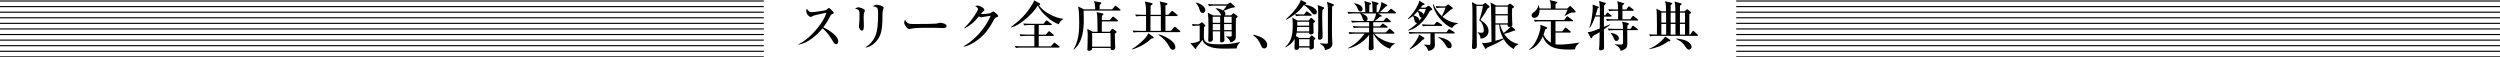
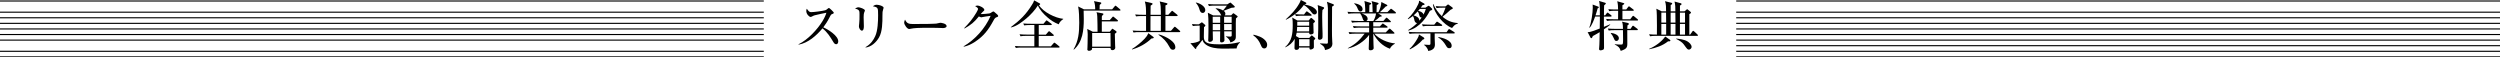
<svg xmlns="http://www.w3.org/2000/svg" id="_レイヤー_2" data-name="レイヤー 2" viewBox="0 0 1120 25.73">
  <defs>
    <style>
      .cls-1 {
        fill: none;
        stroke: #000;
        stroke-miterlimit: 10;
        stroke-width: .5px;
      }
    </style>
  </defs>
  <g id="_背景" data-name="背景">
    <g>
      <path d="M375.53,18.51c0,.58-.22,1.3-.94,1.3-.6,0-.96-.5-1.25-.98-1.42-2.35-2.66-4.39-4.87-6.12-2.69,3.22-6.41,6.53-10.71,7.3v-.19c4.15-1.99,8.45-6.65,10.71-10.34.96-1.56,1.49-2.86,1.75-3.77-.46.05-4.85,1.01-5.26,1.15-.41.14-.72.26-1.1.48-.22.12-.5.26-.77.26-.43,0-1.87-1.18-1.87-2.62,0-.38.02-.72.22-1.08.84,1.13,1.13,1.54,1.94,1.54,1.32,0,4.99-.5,6.29-.84.43-.12.67-.29,1.01-.6.36-.31.5-.41.67-.41.19,0,.6.36,1.18.91.74.72,1.01,1.06,1.01,1.25,0,.26-.36.41-.55.48-.6.19-.72.29-1.3,1.44-.91,1.8-1.87,3.31-2.86,4.58,2.06.86,6.7,3.74,6.7,6.26Z" />
      <path d="M384.55,3.26c.6,0,2.93.72,2.93,1.44,0,.17-.12.41-.19.55-.34.74-.38,1.61-.38,2.47,0,.62.02,1.27.05,1.9.02.72.05,1.42.05,2.14,0,.58-.05,1.97-.89,1.97-.55,0-1.32-.86-1.32-2.04,0-.22.02-.48.12-1.15.14-1.03.14-2.54.14-4.1s0-2.11-2.02-2.59c.43-.26.98-.58,1.51-.58ZM392.9,2.14c.96,0,2.95.62,2.95,1.3,0,.19-.14.62-.22.84-.26.82-.29,1.15-.29,2.64,0,3.12-.02,7.25-1.54,9.86-1.25,2.16-3.41,4.2-5.98,4.51l-.07-.17c2.45-1.42,3.55-3.19,4.34-4.9,1.18-2.54,1.3-6.82,1.3-9.34,0-3.46-.02-3.58-2.33-4.06.58-.48,1.06-.7,1.82-.7Z" />
      <path d="M409.72,10.75c1.03,0,2.09-.02,3.12-.02,1.82,0,3.65,0,5.45-.1.77-.02,1.54-.05,2.26-.29.19-.07.48-.14.67-.14.53,0,2.86.36,2.86,1.49,0,.72-1.08.89-1.61.89-.48,0-.98-.02-1.46-.07-.7-.07-5.88-.07-6.91-.07-1.49,0-4.9.1-6.22.46-.19.05-.41.1-.58.1-.91,0-2.23-1.94-2.23-2.86,0-.46.19-.94.38-1.34.91,1.85,1.7,1.97,4.27,1.97Z" />
      <path d="M439.86,6.31c.58,0,2.81-.19,3.38-.29.41-.07.72-.31,1.06-.53.17-.12.58-.36.72-.36.07,0,.22.05.34.14.12.1.91.77,1.27,1.1.24.22.55.48.55.82,0,.29-.19.36-.6.48-.82.24-1.1.82-1.49,1.51-2.28,4.2-4.39,7.03-8.45,9.65-1.46.94-3.14,1.78-4.85,2.09l-.1-.17c5.11-2.98,9.65-7.97,12.12-13.66-1.01.12-3.43.48-3.74.58-.22.07-.34.1-.43.1-.31,0-.84-.26-1.1-.41-2.26,2.74-3.38,3.62-6.41,5.4l-.17-.17c2.26-2.3,3.74-4.06,5.47-6.96.67-1.13.74-1.49.74-1.7,0-.38-1.01-1.03-1.32-1.22.34-.12.86-.22,1.2-.22.77,0,2.93,1.06,2.93,1.92,0,.26-.12.38-.7.89-.36.31-.65.7-.89.98.22.02.34.02.46.02Z" />
      <path d="M476.33,8.42v.14c-.79.5-1.75,1.42-2.02,2.33-2.04-.79-3.6-1.82-5.23-3.26-1.51-1.3-3.38-3.31-4.1-5.18-1.37,2.16-3.14,4.06-5.09,5.74-1.85,1.58-4.54,3.65-6.96,4.1l-.1-.12c4.08-3.05,6.84-5.69,9.53-10.08.43-.7.7-1.1.94-1.92l2.5,1.37c.14.07.19.14.19.29,0,.31-.29.43-.55.46,1.85,3.1,7.37,5.83,10.9,6.14ZM461.4,11.23c-.86,0-1.73,0-2.59.14l-.38-.86c1.13.1,2.28.14,3.41.14h5.64l1.03-1.22c.17-.22.26-.31.38-.31.07,0,.22.1.43.26l1.63,1.22c.19.14.24.22.24.36,0,.22-.17.26-.36.26h-5.47v4.3h3.17l1.08-1.25c.1-.12.24-.29.38-.29.12,0,.29.14.43.26l1.46,1.22c.12.1.24.19.24.36,0,.22-.19.26-.36.26h-6.41v4.66h5.45l1.18-1.34c.14-.17.24-.29.36-.29.14,0,.26.1.46.24l1.66,1.34c.12.1.24.22.24.36,0,.24-.17.26-.36.26h-16.66c-.89,0-1.75.02-2.59.17l-.41-.89c1.15.1,2.28.14,3.43.14h5.28v-4.66h-3.62c-.89,0-1.75,0-2.59.17l-.41-.89c1.15.1,2.28.14,3.43.14h3.19v-4.3h-1.99Z" />
      <path d="M490.65,4.18c0-1.22-.1-2.52-.55-3.67l2.95.55c.24.05.34.17.34.36,0,.17-.14.26-.26.36-.17.14-.31.26-.46.43-.05.65-.05,1.32-.07,1.97h5.64l1.13-1.34c.17-.22.24-.31.36-.31.07,0,.17.05.43.26l1.58,1.34c.12.1.24.22.24.38,0,.22-.17.24-.36.24h-16.15c.02,1.27.07,2.52.07,3.79,0,4.92-.48,10.27-4.46,13.71l-.12-.17c2.21-3.74,2.54-7.61,2.54-11.88,0-1.97-.07-5.47-.5-7.32l2.59,1.3h5.06ZM487.94,22.78c-.53,0-.82-.31-.82-.65,0-.05.02-.34.05-.55.02-.34.07-1.39.07-2.3v-.14c0-1.27.05-2.54.05-3.79,0-.82-.1-1.61-.22-2.38l2.52,1.25h2.11c-.02-2.33-.02-4.51-.12-6.82-.02-.55-.1-1.39-.36-1.94l2.62.5c.22.05.5.12.5.38,0,.17-.12.29-.67.79-.02.14-.05.34-.05.53v1.34h3.55l1.1-1.25c.14-.17.29-.34.38-.34.07,0,.26.1.48.29l1.49,1.25c.12.1.24.22.24.36,0,.22-.19.26-.36.26h-6.89v4.63h3.58l.84-1.03c.14-.19.22-.29.34-.29s.19.05.38.19l1.2.84c.14.1.29.26.29.41,0,.19-.14.34-.55.62-.07.05-.19.14-.24.19.02.96.05,1.99.07,2.98,0,.77.02,1.61.05,2.18.02.41.07.82.07,1.1,0,.48-.5,1.08-1.22,1.08-.55,0-.89-.26-.89-.84v-.17h-8.28c0,.58-.02.7-.22.89-.29.26-.7.41-1.1.41ZM489.29,20.91h8.28l-.07-6.12h-8.21v6.12Z" />
      <path d="M507.17,22.15l-.07-.17c1.92-1.2,4.18-3,5.74-4.68.74-.79,1.2-1.42,1.61-2.45l2.21,1.66c.1.07.22.17.22.29,0,.34-.38.43-1.06.46-2.33,2.28-5.52,4.03-8.64,4.9ZM507.81,14.57l-.38-.89c1.13.1,2.28.14,3.41.14h2.59v-6.62h-1.9c-.86,0-1.73,0-2.59.14l-.38-.86c1.13.1,2.28.14,3.41.14h1.46c0-2.16,0-4.32-.55-5.95l3.1.72c.19.05.36.1.36.34s-.24.46-.86.79c-.05,1.37-.02,2.74-.05,4.1h4.63v-1.37c0-1.58-.05-3.31-.53-4.61l3.12.77c.29.07.38.17.38.31,0,.38-.6.6-.91.7v4.2h1.27l1.34-1.46c.22-.24.29-.31.38-.31.14,0,.22.07.43.26l1.8,1.46c.17.14.24.24.24.36,0,.22-.19.26-.38.26h-5.09v6.62h2.47l1.34-1.54c.22-.24.24-.29.38-.29.1,0,.24.07.43.24l1.78,1.54c.12.1.24.22.24.36,0,.22-.19.26-.36.26h-18c-.86,0-1.73.02-2.59.17ZM520.06,13.83v-6.62h-4.63c-.02,1.13-.02,2.23-.02,3.36v3.26h4.66ZM524.3,17.81c1.18.89,2.26,1.9,2.26,3.43,0,.65-.48,1.06-1.1,1.06-.84,0-1.18-.62-1.54-1.27-1.32-2.47-2.66-3.84-4.92-5.45l.07-.19c1.56.34,3.96,1.46,5.23,2.42Z" />
      <path d="M536.99,11.5c-.86,0-1.73.02-2.59.17l-.41-.89c1.1.1,1.94.12,3.05.14l1.03-.72c.17-.12.26-.19.38-.19.07,0,.17.05.34.19l.96.84c.12.1.26.22.26.38,0,.22-.29.48-.62.74-.05,1.44-.07,2.78-.07,4.46,0,.55.1,1.15.34,1.58.43.74,1.22,1.08,2.09,1.3,1.3.31,3.22.36,4.58.36,2.11,0,5.06-.17,6.82-.53.79-.17,1.58-.31,2.38-.48v.17c-.77.62-1.44,1.7-1.54,2.69-1.63.05-3.29.07-4.92.07-2.33,0-4.75,0-6.98-.82-1.25-.46-2.57-1.22-3.14-2.47-.07-.17-.17-.5-.22-.67-.86,1.2-1.8,2.35-2.76,3.46,0,.22-.02.65-.34.65-.12,0-.22-.1-.31-.22l-2.06-2.4c.14.02.26.02.41.02,1.03,0,2.93-.46,3.79-1.01v-6.84h-.46ZM539.97,4.51c0,.65-.43,1.3-1.13,1.3-.82,0-1.18-.65-1.39-1.32-.43-1.46-.74-2.09-1.73-3.26l.07-.1c1.49.22,4.18,1.61,4.18,3.38ZM543.31,14.09c.02.94,0,1.94.05,2.78.02.26.02.5.02.74,0,.86-.91,1.15-1.44,1.15-.43,0-.67-.26-.67-.7,0-.22.02-.74.05-1.01.07-1.3.07-3.96.07-5.93,0-1.82-.02-3.62-.29-5.42l2.4,1.2h3.65c-.36-.48-.5-1.58-2.52-3.05v-.14c1.1,0,2.35.38,3.29.98.6-.67,1.18-1.44,1.73-2.16h-5.47c-.86,0-1.73.02-2.59.17l-.38-.89c1.13.1,2.28.14,3.41.14h5.21l.91-.58c.24-.17.34-.22.43-.22.14,0,.31.17.41.26l1.39,1.27c.1.1.22.22.22.38,0,.36-.72.38-1.49.43-1.18.46-2.33.91-3.5,1.34.46.38.77.74.77,1.37,0,.29-.1.48-.31.67h2.9l.7-.74c.1-.1.19-.19.34-.19.1,0,.22.1.31.17l1.42,1.06c.1.07.14.12.14.22,0,.19-.31.46-.77.86-.1,1.44-.05,2.9-.05,4.34v3.86c0,.82-.17,1.34-.84,1.85-.48.38-1.03.6-1.63.7-.17-1.18-1.08-1.94-1.97-2.62v-.12c.65.07,1.3.14,1.92.14.67,0,.67-.31.67-.7v-1.66h-3.36c0,.41.02,1.13.05,1.87.05.84.07,1.68.07,2.02,0,.84-.82,1.08-1.32,1.08s-.65-.29-.65-.72c0-1.42.02-2.83.05-4.25h-3.31ZM546.64,10.2v-2.71h-3.36c0,.91.02,1.82.02,2.71h3.34ZM543.31,10.78v2.74h3.31c0-.91.02-1.82.02-2.74h-3.34ZM551.78,10.2v-2.71h-3.38v2.71h3.38ZM551.78,13.51v-2.74h-3.38c.02.91.02,1.82.02,2.74h3.36Z" />
      <path d="M561.57,15.53c1.9.46,3.96,1.08,5.28,2.59.5.58.84,1.2.84,1.97,0,.82-.41,1.61-1.32,1.61-.84,0-1.15-.62-1.54-1.56-.75-1.9-1.75-3.14-3.38-4.34l.12-.26Z" />
-       <path d="M580.58,16.13l1.42.86h4.56l.72-.86c.12-.14.22-.24.36-.24s.26.07.48.26l.91.77c.17.14.22.26.22.41,0,.1-.41.5-.65.74,0,.82,0,1.66.02,2.45v.55c0,.29-.07.55-.55.84-.24.14-.6.29-.89.29-.43,0-.53-.19-.53-.65v-.26h-4.68v.17c0,.62-.67.89-1.15.89-.55,0-.89-.26-.89-.82,0-1.2.07-2.78.1-4.13-.98,1.78-2.35,2.95-4.18,3.82l-.07-.17c3.02-2.66,3.36-5.98,3.36-9.77,0-1.13,0-2.33-.24-3.43l2.3,1.32h5.09l.77-.91c.12-.14.22-.22.36-.22.12,0,.22.05.36.17l1.1.98c.17.14.22.24.22.38,0,.29-.19.43-.72.84,0,1.7.12,3.91.12,4.2,0,.62-.86.82-1.3.82-.55,0-.67-.29-.7-.79h-5.59c-.1.55-.19.98-.34,1.49ZM588.12,3.19c.74.43,1.85,1.25,1.85,2.23,0,.6-.41,1.06-1.03,1.06s-.94-.38-1.27-.82c-.91-1.18-2.21-2.76-3.55-3.43-2.06,2.93-4.82,5.04-8.02,6.62l-.07-.17c2.42-2.26,4.34-4.13,6.05-7.13.31-.55.43-.86.7-1.56l2.18,1.1c.14.07.31.19.31.36,0,.29-.46.41-.89.53,1.13.24,2.74.62,3.75,1.2ZM583.6,6.48h.6l.86-1.1c.07-.1.22-.29.36-.29.17,0,.34.14.46.24l1.49,1.08c.17.12.24.29.24.38,0,.22-.19.26-.36.26h-4.08c-.86,0-1.73.02-2.59.17l-.38-.89c1.13.1,2.28.14,3.41.14ZM586.51,14.07v-1.99h-5.38c-.02.67-.07,1.34-.14,1.99h5.52ZM586.51,11.5v-1.75h-5.33c0,.58,0,1.15-.02,1.75h5.35ZM586.68,20.71v-3.14h-4.7v3.14h4.7ZM591.16,17.81c-.43,0-.74-.31-.74-.74,0-.07,0-.1.05-.72.05-.74.1-2.16.1-3.5v-4.32c0-1.18-.05-2.06-.05-4.1,0-.91-.02-1.13-.22-2.16l2.64.96c.22.07.26.19.26.36,0,.26-.46.65-.74.89-.12,1.06-.12,2.11-.12,3.17,0,2.5.1,4.9.17,7.44v1.34c0,.43-.02.77-.38,1.06-.24.19-.65.34-.96.34ZM597.33,1.9c.14.05.26.17.26.34,0,.22-.22.41-.82.72,0,3.53-.05,7.03-.05,10.56,0,1.78.02,3.53.14,5.28.02.24.05.53.05.77,0,1.92-1.7,2.54-3.31,2.86-.14-1.49-1.01-2.09-2.21-2.81v-.19c.38.05,2.52.14,2.93.14.46,0,.58-.22.58-.65V3.67c0-.82-.22-2.09-.43-2.88l2.86,1.1Z" />
+       <path d="M580.58,16.13l1.42.86h4.56l.72-.86c.12-.14.22-.24.36-.24s.26.07.48.26l.91.77c.17.14.22.26.22.41,0,.1-.41.5-.65.74,0,.82,0,1.66.02,2.45v.55c0,.29-.07.55-.55.84-.24.14-.6.29-.89.29-.43,0-.53-.19-.53-.65v-.26h-4.68v.17c0,.62-.67.89-1.15.89-.55,0-.89-.26-.89-.82,0-1.2.07-2.78.1-4.13-.98,1.78-2.35,2.95-4.18,3.82l-.07-.17c3.02-2.66,3.36-5.98,3.36-9.77,0-1.13,0-2.33-.24-3.43l2.3,1.32h5.09l.77-.91c.12-.14.22-.22.36-.22.12,0,.22.05.36.17l1.1.98c.17.14.22.24.22.38,0,.29-.19.43-.72.84,0,1.7.12,3.91.12,4.2,0,.62-.86.82-1.3.82-.55,0-.67-.29-.7-.79h-5.59c-.1.55-.19.98-.34,1.49ZM588.12,3.19c.74.43,1.85,1.25,1.85,2.23,0,.6-.41,1.06-1.03,1.06s-.94-.38-1.27-.82c-.91-1.18-2.21-2.76-3.55-3.43-2.06,2.93-4.82,5.04-8.02,6.62l-.07-.17c2.42-2.26,4.34-4.13,6.05-7.13.31-.55.43-.86.7-1.56l2.18,1.1c.14.07.31.19.31.36,0,.29-.46.41-.89.53,1.13.24,2.74.62,3.75,1.2ZM583.6,6.48h.6l.86-1.1c.07-.1.22-.29.36-.29.17,0,.34.14.46.24l1.49,1.08c.17.12.24.29.24.38,0,.22-.19.26-.36.26h-4.08c-.86,0-1.73.02-2.59.17l-.38-.89c1.13.1,2.28.14,3.41.14ZM586.51,14.07v-1.99h-5.38c-.02.67-.07,1.34-.14,1.99h5.52ZM586.51,11.5v-1.75h-5.33c0,.58,0,1.15-.02,1.75h5.35ZM586.68,20.71v-3.14h-4.7v3.14h4.7M591.16,17.81c-.43,0-.74-.31-.74-.74,0-.07,0-.1.05-.72.05-.74.1-2.16.1-3.5v-4.32c0-1.18-.05-2.06-.05-4.1,0-.91-.02-1.13-.22-2.16l2.64.96c.22.07.26.19.26.36,0,.26-.46.65-.74.89-.12,1.06-.12,2.11-.12,3.17,0,2.5.1,4.9.17,7.44v1.34c0,.43-.02.77-.38,1.06-.24.19-.65.34-.96.34ZM597.33,1.9c.14.05.26.17.26.34,0,.22-.22.41-.82.72,0,3.53-.05,7.03-.05,10.56,0,1.78.02,3.53.14,5.28.02.24.05.53.05.77,0,1.92-1.7,2.54-3.31,2.86-.14-1.49-1.01-2.09-2.21-2.81v-.19c.38.05,2.52.14,2.93.14.46,0,.58-.22.58-.65V3.67c0-.82-.22-2.09-.43-2.88l2.86,1.1Z" />
      <path d="M608.31,9.98c-.89,0-1.73.02-2.59.17l-.41-.89c1.15.1,2.28.14,3.43.14h2.42c-.46-.24-.62-.89-.89-1.66-.22-.62-.5-1.2-.94-1.73h-2.69c-.86,0-1.73.02-2.59.17l-.38-.89c1.13.1,2.28.14,3.41.14h4.56c0-.48-.02-2.28-.14-3.43-.07-.6-.12-1.03-.24-1.54l2.69.82c.17.05.34.12.34.34,0,.31-.53.5-.79.58-.07,1.13-.07,2.16-.07,3.24h1.51c0-1.01-.05-2.38-.12-3.38-.05-.58-.17-1.01-.36-1.56l2.71.72c.19.05.43.14.43.36,0,.34-.55.58-.82.67-.02,1.06-.07,2.11-.1,3.19h.86c.7-1.22,1.27-3.12,1.3-4.54l2.33,1.18c.14.07.36.17.36.36,0,.31-.48.41-.72.46-.84.89-1.73,1.73-2.62,2.54h3.36l1.22-1.2c.26-.26.34-.34.43-.34.07,0,.22.1.46.29l1.44,1.15c.17.14.29.29.29.41,0,.22-.19.26-.36.26h-7.61l1.3.79c.12.07.31.24.31.38,0,.24-.22.29-.84.31-.58.62-1.61,1.42-2.33,1.9h3.89l1.03-1.18c.17-.19.29-.29.38-.29s.22.05.43.24l1.27,1.18c.14.14.24.22.24.38,0,.22-.19.24-.36.24h-7.54c0,.62,0,1.25.02,1.87h2.95l.91-.96c.26-.29.34-.34.41-.34.1,0,.19.07.5.29l1.39.94c.17.12.26.24.26.38,0,.22-.19.26-.36.26h-6.07v2.11h5.62l1.32-1.37c.26-.29.34-.31.41-.31.12,0,.34.17.43.26l1.49,1.37c.12.12.24.22.24.38,0,.22-.19.24-.36.24h-8.69c2.33,2.52,5.93,4.06,9.29,4.37v.1c-.96.58-1.82,1.2-2.28,2.28-3.29-1.15-5.79-3.72-7.42-6.74h-.05c.02,1.82.05,3.19.12,4.92.02.6.07,1.37.07,1.49,0,.72-.74,1.03-1.37,1.03-.77,0-.84-.34-.84-.82,0-.79.07-2.21.1-3.1.02-1.01.05-2.02.07-3-2.06,2.9-5.95,5.47-9.5,6.1l-.02-.14c3.34-1.7,5.26-3.53,7.51-6.48h-4.2c-.86,0-1.73.02-2.59.17l-.38-.89c1.13.1,2.28.14,3.41.14h5.78v-2.11h-4.27c-.89,0-1.73,0-2.59.17l-.41-.89c1.15.1,2.28.14,3.43.14h3.84v-1.87h-5.09ZM610.45,4.1c0,.53-.36,1.06-.96,1.06-.74,0-1.06-.79-1.44-1.73-.26-.65-.82-1.37-1.37-1.82l.1-.17c1.34.26,3.67.94,3.67,2.66ZM616.47,6.02h-6.46c1.08.38,2.69,1.06,2.69,2.42,0,.46-.22.77-.62.96h3.19c.62-1.08,1.03-2.14,1.2-3.38Z" />
      <path d="M633.62,8.86c-.12-.46-.31-1.37-.65-1.68-.74.58-1.3.96-2.14,1.42l-.14-.19c1.94-1.9,3.55-4.08,4.68-6.55.29-.58.36-.91.38-1.56l2.11,1.2c.31.17.36.26.36.43,0,.22-.29.29-.94.41-.26.38-.5.74-.77,1.1h2.09l1.08-.7c.14-.1.24-.17.34-.17.07,0,.24.07.5.31l.86.82c.17.14.29.31.29.43,0,.38-.79.62-1.08.7-.91,1.75-1.92,3.31-3.24,4.78-1.85,2.02-3.72,3.34-6.36,4.1l-.1-.26c1.46-.86,2.83-1.92,4.01-3.14-.86,0-1.13-.72-1.3-1.44ZM639.86,22.85c-.14-.58-.24-.89-.58-1.37-.36-.5-.7-.96-1.25-1.27l-.02-.22c.58.05,1.61.12,2.11.12s.72-.1.72-.6v-4.51h-6.79c-.86,0-1.73.02-2.59.17l-.38-.89c1.13.1,2.28.14,3.41.14h13.58l.79-1.13c.12-.17.22-.29.34-.29.07,0,.24.1.48.24l1.8,1.13c.14.1.24.24.24.38,0,.22-.19.24-.36.24h-8.62v2.14c.02.74.1,2.09.1,2.76,0,.91-.19,1.7-1.01,2.23-.65.43-1.2.6-1.97.72ZM634.94,17.4c.41-.7.67-1.15.74-1.97l2.09,1.32c.14.1.34.31.34.53,0,.31-.43.41-.67.43-1.66,1.94-3.58,3.26-5.81,4.42l-.14-.24c1.39-1.25,2.52-2.9,3.46-4.49ZM636.93,7.85h-.14c-.67,0-.86-.58-1.13-1.66-.07-.31-.29-.84-.55-1.08-.58.62-1.18,1.25-1.82,1.8,1.08.24,2.57.94,2.57,2.23v.14c.41-.5.72-.94,1.08-1.44ZM635.32,4.87c.94.14,2.16.65,2.4,1.66.5-.91.74-1.56,1.06-2.52h-2.71c-.24.29-.48.58-.74.86ZM640.48,11.04h2.06l.89-1.06c.22-.24.29-.29.38-.29s.29.14.43.24l1.63,1.06c.12.07.24.24.24.36,0,.22-.19.26-.36.26h-5.71c-.89,0-1.73.02-2.59.17l-.41-.89c1.15.1,2.28.14,3.43.14ZM646.15,3.46c-.86,0-1.73,0-2.59.17l-.38-.89c1.13.1,2.28.14,3.41.14h1.01l.74-.65c.14-.12.29-.22.41-.22.14,0,.31.14.43.24l1.34.98c.12.1.34.26.34.41,0,.29-.24.43-1.01.74-1.39,1.3-2.14,1.92-3.6,3.12,1.99,1.73,4.22,2.66,6.84,2.83v.24c-1.44.41-1.75,1.01-2.57,1.97-3.74-1.37-8.21-6.67-8.57-10.68h.19c.89,2.02,2.18,3.86,3.82,5.38.77-1.42,1.08-2.33,1.63-3.79h-1.44ZM650.35,20.52c0,.55-.29,1.08-1.06,1.08s-.98-.29-1.56-1.27c-.89-1.49-1.9-2.66-3.41-3.55l.1-.22c1.92.38,5.93,1.44,5.93,3.96Z" />
-       <path d="M664.24,2.09l.77-.53c.24-.17.31-.22.38-.22.1,0,.22.07.41.24l1.27,1.03c.12.1.26.29.26.43,0,.19-.19.31-.36.41s-.31.19-.5.34c-.72,1.34-2.3,3.89-3.22,5.11,1.78,1.18,3.62,2.69,3.62,4.99,0,2.06-1.68,3.34-3.62,3.41,0-.5-.02-.91-.26-1.37-.29-.55-.58-.94-1.06-1.37v-.1c.58.1,1.27.22,1.82.22.67,0,1.01-.36,1.01-1.03,0-1.66-.72-3.55-2.06-4.56.53-1.32,1.51-5.04,1.63-6.43h-2.88c0,4.32.05,8.67.12,12.99.02,1.56.05,3.12.05,4.7,0,.34-.02.96-.24,1.18-.24.24-.7.46-1.06.46-.86,0-.86-.48-.86-1.03,0-.91.05-1.85.14-3.62.05-.79.05-6.19.05-8.42v-3.86c0-1.78,0-2.35-.24-4.13l2.26,1.18h2.57ZM680.25,19.68v.17c-.96.38-1.78,1.18-2.14,2.14-1.94-1.08-3.34-2.57-4.46-4.46-1.94,1.37-3.77,2.21-7.44,3.79-.12.14-.17.22-.26.36s-.17.22-.34.22c-.14,0-.22-.1-.34-.29l-1.39-2.42c.41.07.79.1,1.2.1.86,0,2.26-.31,3.12-.55-.05-4.87-.12-9.75-.19-14.62,0-.46,0-.94-.05-1.39-.05-.55-.12-1.08-.19-1.61l2.5,1.32h5.04l.77-.58c.24-.19.31-.24.41-.24.14,0,.31.12.43.22l1.03.86c.19.17.31.29.31.43,0,.19-.41.46-.86.72-.02,1.73-.02,4.56.05,5.5.05.65.1,1.66.1,1.78,0,.38-.1.55-.43.72l1.51,1.22c.12.1.24.22.24.38,0,.26-.17.31-.74.36-1.44.55-2.66.98-4.27,1.37,1.51,2.35,3.62,4.01,6.41,4.51ZM669.95,6.34h5.54v-3.34h-5.54v3.34ZM669.95,10.44h5.54v-3.53h-5.54v3.53ZM669.95,11.02v7.25c1.18-.31,2.35-.65,3.53-1.03-1.06-1.94-1.73-4.01-1.85-6.22h-1.68ZM676.86,11.93c-.22.07-.46.14-.7.14-.5,0-.74-.29-.74-.77,0-.1,0-.19.02-.29h-3.43c.38,1.39.86,2.52,1.58,3.77,1.2-.82,2.26-1.82,3.26-2.86Z" />
-       <path d="M696.85,19.83c.62.12,1.27.14,1.92.14,2.38,0,6.34-.5,8.76-.86v.14c-1.06.77-1.7,1.56-1.94,2.88-.84.05-1.78.07-2.71.07-2.09,0-4.3-.14-6.12-.65-2.59-.67-4.78-2.69-5.57-5.26-1.25,2.74-3.26,5.18-6.22,6.07l-.1-.1c2.66-1.66,4.51-6.05,5.11-9.02.1-.48.17-.98.17-1.49,0-.26-.02-.41-.1-.67l2.83,1.08c.14.05.24.19.24.34,0,.22-.1.29-.91.72-.19.82-.41,1.56-.72,2.35.77,1.51,1.8,2.66,3.29,3.53v-9.55h-4.58c-.86,0-1.73,0-2.59.17l-.41-.89c1.15.1,2.28.14,3.43.14h10.15l.96-1.37c.14-.19.22-.29.36-.29.1,0,.14.02.46.24l1.87,1.37c.12.1.26.22.26.36,0,.22-.19.26-.38.26h-7.46v4.49h3.02l1.13-1.39c.1-.12.22-.29.36-.29.1,0,.22.05.46.24l1.66,1.39c.12.1.24.22.24.36,0,.22-.19.26-.36.26h-6.5v5.21ZM687.34,8.02c-.65,0-1.18-.41-1.18-1.1,0-.6.36-.96.79-1.3,1.2-.89,1.99-1.78,2.28-3.26h.17c.14.53.22.91.29,1.44h5.09c0-.77,0-1.94-.17-2.66-.1-.38-.26-.74-.43-1.1l3.17.74c.17.05.36.17.36.34,0,.14-.17.24-.26.29-.22.12-.34.19-.53.34-.07.36-.07.46-.07.84v1.22h5.28l1.03-.94c.07-.07.17-.17.29-.17s.24.1.34.19l1.82,1.87c.17.17.29.26.29.48,0,.38-.6.43-.89.43-.26,0-.58-.05-.84-.1-.77.22-1.49.6-2.06.96-.46.29-.86.53-1.08.62l-.07-.1c.48-.89.94-1.78,1.37-2.69h-12.6v.24c0,1.49-.55,3.41-2.38,3.41Z" />
      <path d="M714.62,7.44c-.53,1.44-1.42,3.86-2.45,4.97l-.19-.07c.91-1.9,1.58-6.72,1.58-8.86,0-.48-.02-.96-.05-1.44l2.4.89c.19.07.36.17.36.29,0,.31-.29.43-.53.53-.26,1.06-.58,2.09-.94,3.12h1.94v-2.74c0-1.08-.1-2.71-.36-3.7l2.66.79c.24.07.38.17.38.29,0,.31-.48.6-.77.89-.07,1.44-.07,3.07-.07,4.46h.53l.72-.94c.07-.1.22-.29.36-.29.12,0,.31.17.43.26l1.15.91c.12.1.24.19.24.36,0,.22-.19.26-.36.26h-3.1v4.61c.91-.38,1.85-.72,2.74-1.13l.1.17c-.65.6-2.04,1.54-2.83,2.06.02,2.71.05,5.45.05,8.16,0,.41-.02.79-.43.98-.34.17-.82.29-1.15.29-.36,0-.65-.24-.65-.6,0-.1,0-.29.05-.6.14-1.01.19-5.38.22-6.96-.82.48-2.26,1.37-3.07,1.75-.1.29-.34.96-.67.96-.19,0-.34-.19-.41-.34l-1.25-2.4c.12.02.19.02.29.02,1.18,0,3.94-1.15,5.14-1.61.02-1.8.07-3.6.07-5.38h-2.14ZM728.54,4.27l.86-1.13c.1-.12.24-.31.38-.31.12,0,.29.14.43.26l1.49,1.13c.12.1.24.22.24.36,0,.22-.19.26-.36.26h-4.73v3.79h3.48l.96-1.25c.14-.19.24-.29.38-.29s.31.14.43.24l1.51,1.25c.12.1.24.22.24.36,0,.22-.19.26-.36.26h-10.97c-.86,0-1.73.02-2.59.17l-.38-.89c1.13.1,2.28.14,3.41.14h1.94c0-.98.02-1.94.02-2.93v-.86h-1.42c-.86,0-1.73.02-2.59.17l-.38-.89c1.13.1,2.28.14,3.41.14h.96c-.02-1.44-.05-2.28-.38-3.7l2.9.84c.14.05.26.12.26.26,0,.24-.65.6-.84.7v1.9h1.68ZM730.46,12.94l.77-1.13c.14-.19.22-.29.36-.29s.31.14.43.24l1.49,1.13c.14.12.24.24.24.36,0,.22-.17.26-.36.26h-4.37v1.13c0,1.63.02,3.26.02,4.92,0,1.75-.36,2.38-2.95,3.24-.5-1.58-.96-1.92-2.67-2.86v-.14c1.01.12,1.73.17,2.76.17.86,0,.96-.05.96-2.26,0-1.42-.02-2.81-.05-4.2h-3.79c-.86,0-1.73,0-2.59.17l-.38-.89c1.13.1,2.28.14,3.41.14h3.36c-.02-1.01-.05-2.28-.43-3.22l2.45.53c.22.05.62.19.62.48,0,.22-.14.36-.62.62-.07.53-.1,1.03-.1,1.58h1.44ZM725.25,17.14c0,.55-.38,1.22-1.1,1.22-.62,0-.79-.34-1.22-1.34-.43-.96-.65-1.32-1.32-2.14l.1-.14c1.27.14,3.55.84,3.55,2.4Z" />
      <path d="M750.57,5.09c-.02-1.68.02-2.74-.38-4.39l2.69.72c.26.07.46.17.46.43,0,.24-.34.43-.72.65v2.59h2.02l.86-.72c.22-.19.26-.24.34-.24.12,0,.22.1.38.24l1.1.89c.14.12.24.22.24.34,0,.31-.17.41-.74.74v9.17h.36l.98-1.37c.1-.14.22-.34.38-.34.12,0,.34.17.43.26l1.49,1.39c.1.1.22.24.22.38,0,.22-.19.24-.36.24h-18.51c-.89,0-1.73.02-2.59.17l-.41-.89c1.15.12,2.28.14,3.43.14h.05c0-.79.02-2.33.02-4.03,0-3-.05-6.53-.26-7.56l2.38,1.18h1.97c-.02-1.39.05-3.26-.48-4.54l2.93.72c.19.05.29.14.29.34,0,.29-.17.38-.67.67v2.81h2.11ZM738.81,21.89c2.64-1.08,5.57-3.17,7.22-5.52l2.06,1.42c.17.12.24.19.24.36,0,.46-.77.41-1.06.38-2.47,1.97-5.33,2.88-8.38,3.53l-.1-.17ZM746.39,5.66h-2.11v4.46h2.16c0-1.49-.02-2.98-.05-4.46ZM746.44,10.71h-2.16v4.8h2.16v-4.8ZM748.45,10.13h2.16c0-1.49-.02-2.98-.05-4.46h-2.11v4.46ZM748.45,15.51h2.16v-4.8h-2.16v4.8ZM755.87,18.48c.86.53,1.97,1.46,1.97,2.57,0,.55-.62,1.18-1.22,1.18s-1.01-.58-1.3-.98c-.82-1.13-1.22-1.85-2.38-2.66-.65-.43-1.32-.82-2.02-1.15l.07-.17c1.46.17,3.65.46,4.87,1.22ZM752.61,10.13h2.28v-4.46h-2.28v4.46ZM752.61,15.51h2.28v-4.8h-2.28v4.8Z" />
    </g>
  </g>
  <g id="_テキスト" data-name="テキスト">
    <g>
      <line class="cls-1" x1="1120" y1="10.46" x2="777.82" y2="10.46" />
      <line class="cls-1" x1="1120" y1="7.96" x2="777.82" y2="7.96" />
      <line class="cls-1" x1="1120" y1="5.46" x2="777.82" y2="5.46" />
-       <line class="cls-1" x1="1120" y1="2.96" x2="777.82" y2="2.96" />
      <line class="cls-1" x1="1120" y1=".45" x2="777.82" y2=".45" />
      <line class="cls-1" x1="1120" y1="12.97" x2="777.82" y2="12.97" />
      <line class="cls-1" x1="1120" y1="15.47" x2="777.82" y2="15.47" />
      <line class="cls-1" x1="1120" y1="17.97" x2="777.82" y2="17.97" />
      <line class="cls-1" x1="1120" y1="20.47" x2="777.82" y2="20.47" />
      <line class="cls-1" x1="1120" y1="22.98" x2="777.82" y2="22.98" />
      <line class="cls-1" x1="1120" y1="25.48" x2="777.82" y2="25.48" />
    </g>
    <g>
      <line class="cls-1" x1="342.18" y1="10.46" x2="0" y2="10.46" />
      <line class="cls-1" x1="342.18" y1="7.96" x2="0" y2="7.96" />
      <line class="cls-1" x1="342.18" y1="5.46" x2="0" y2="5.46" />
-       <line class="cls-1" x1="342.18" y1="2.96" x2="0" y2="2.96" />
      <line class="cls-1" x1="342.18" y1=".45" x2="0" y2=".45" />
      <line class="cls-1" x1="342.18" y1="12.97" x2="0" y2="12.97" />
      <line class="cls-1" x1="342.18" y1="15.47" x2="0" y2="15.47" />
      <line class="cls-1" x1="342.18" y1="17.97" x2="0" y2="17.97" />
-       <line class="cls-1" x1="342.18" y1="20.47" x2="0" y2="20.47" />
      <line class="cls-1" x1="342.18" y1="22.98" x2="0" y2="22.98" />
      <line class="cls-1" x1="342.18" y1="25.48" x2="0" y2="25.48" />
    </g>
  </g>
</svg>